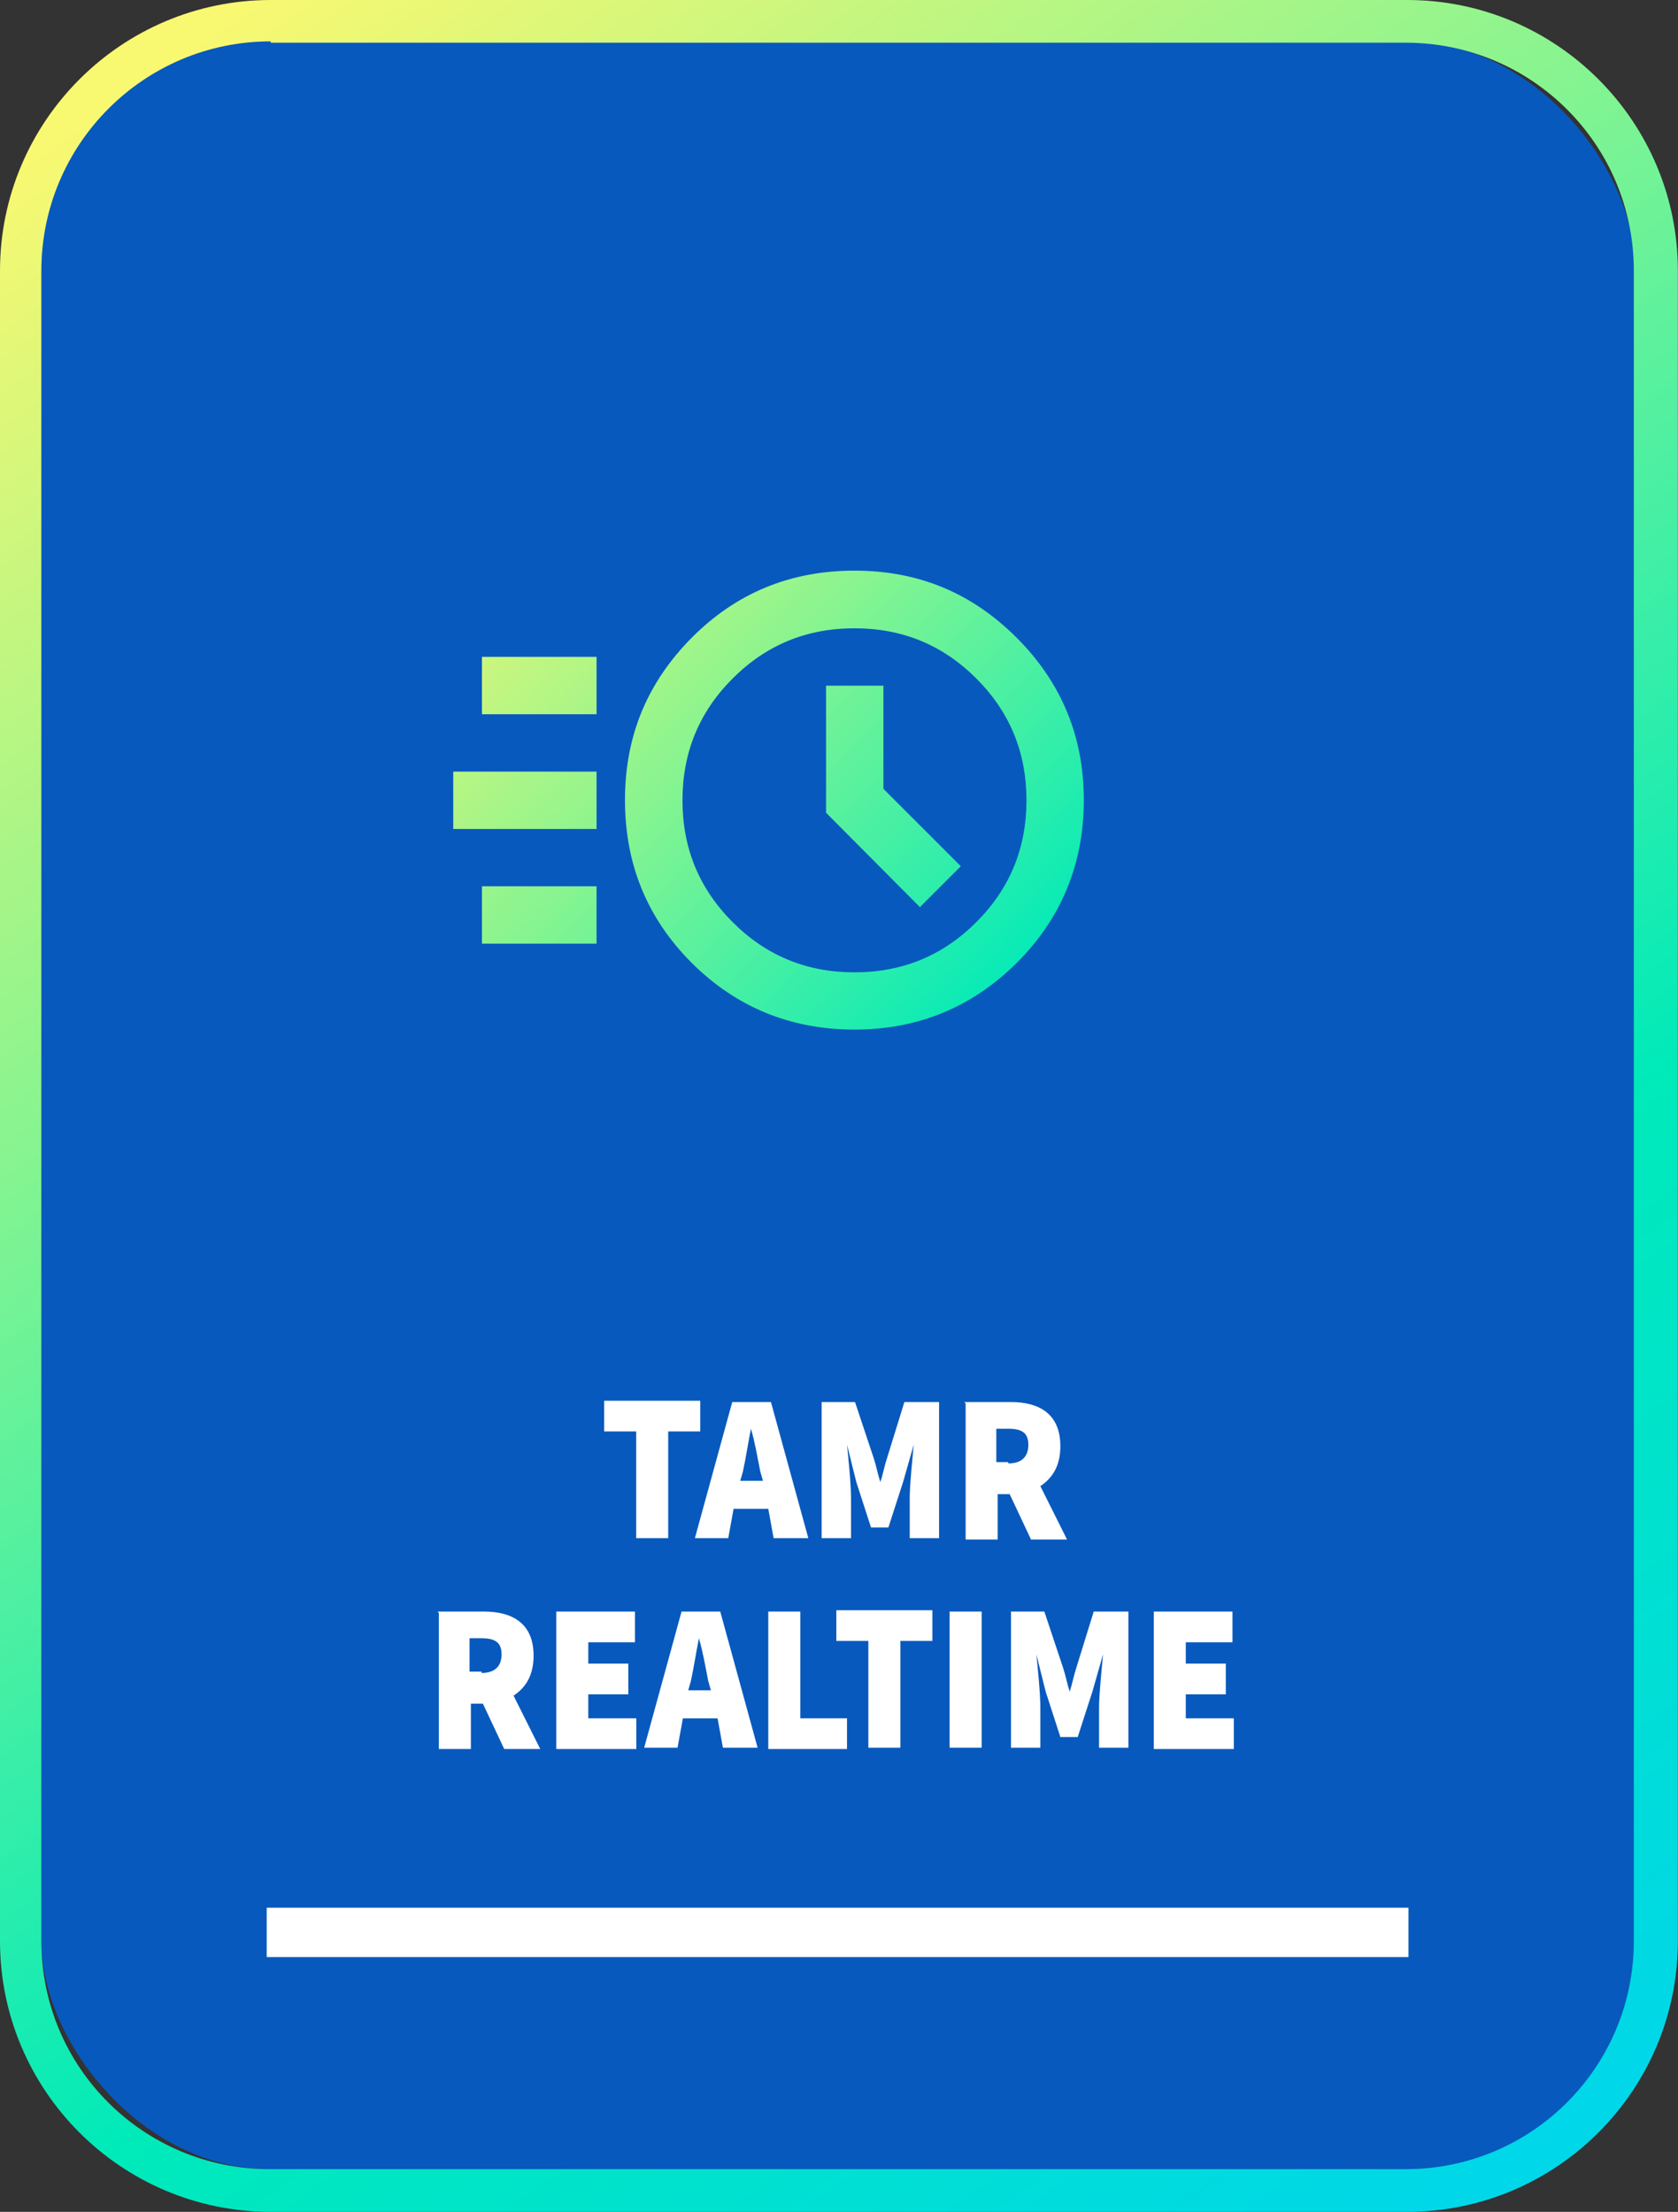
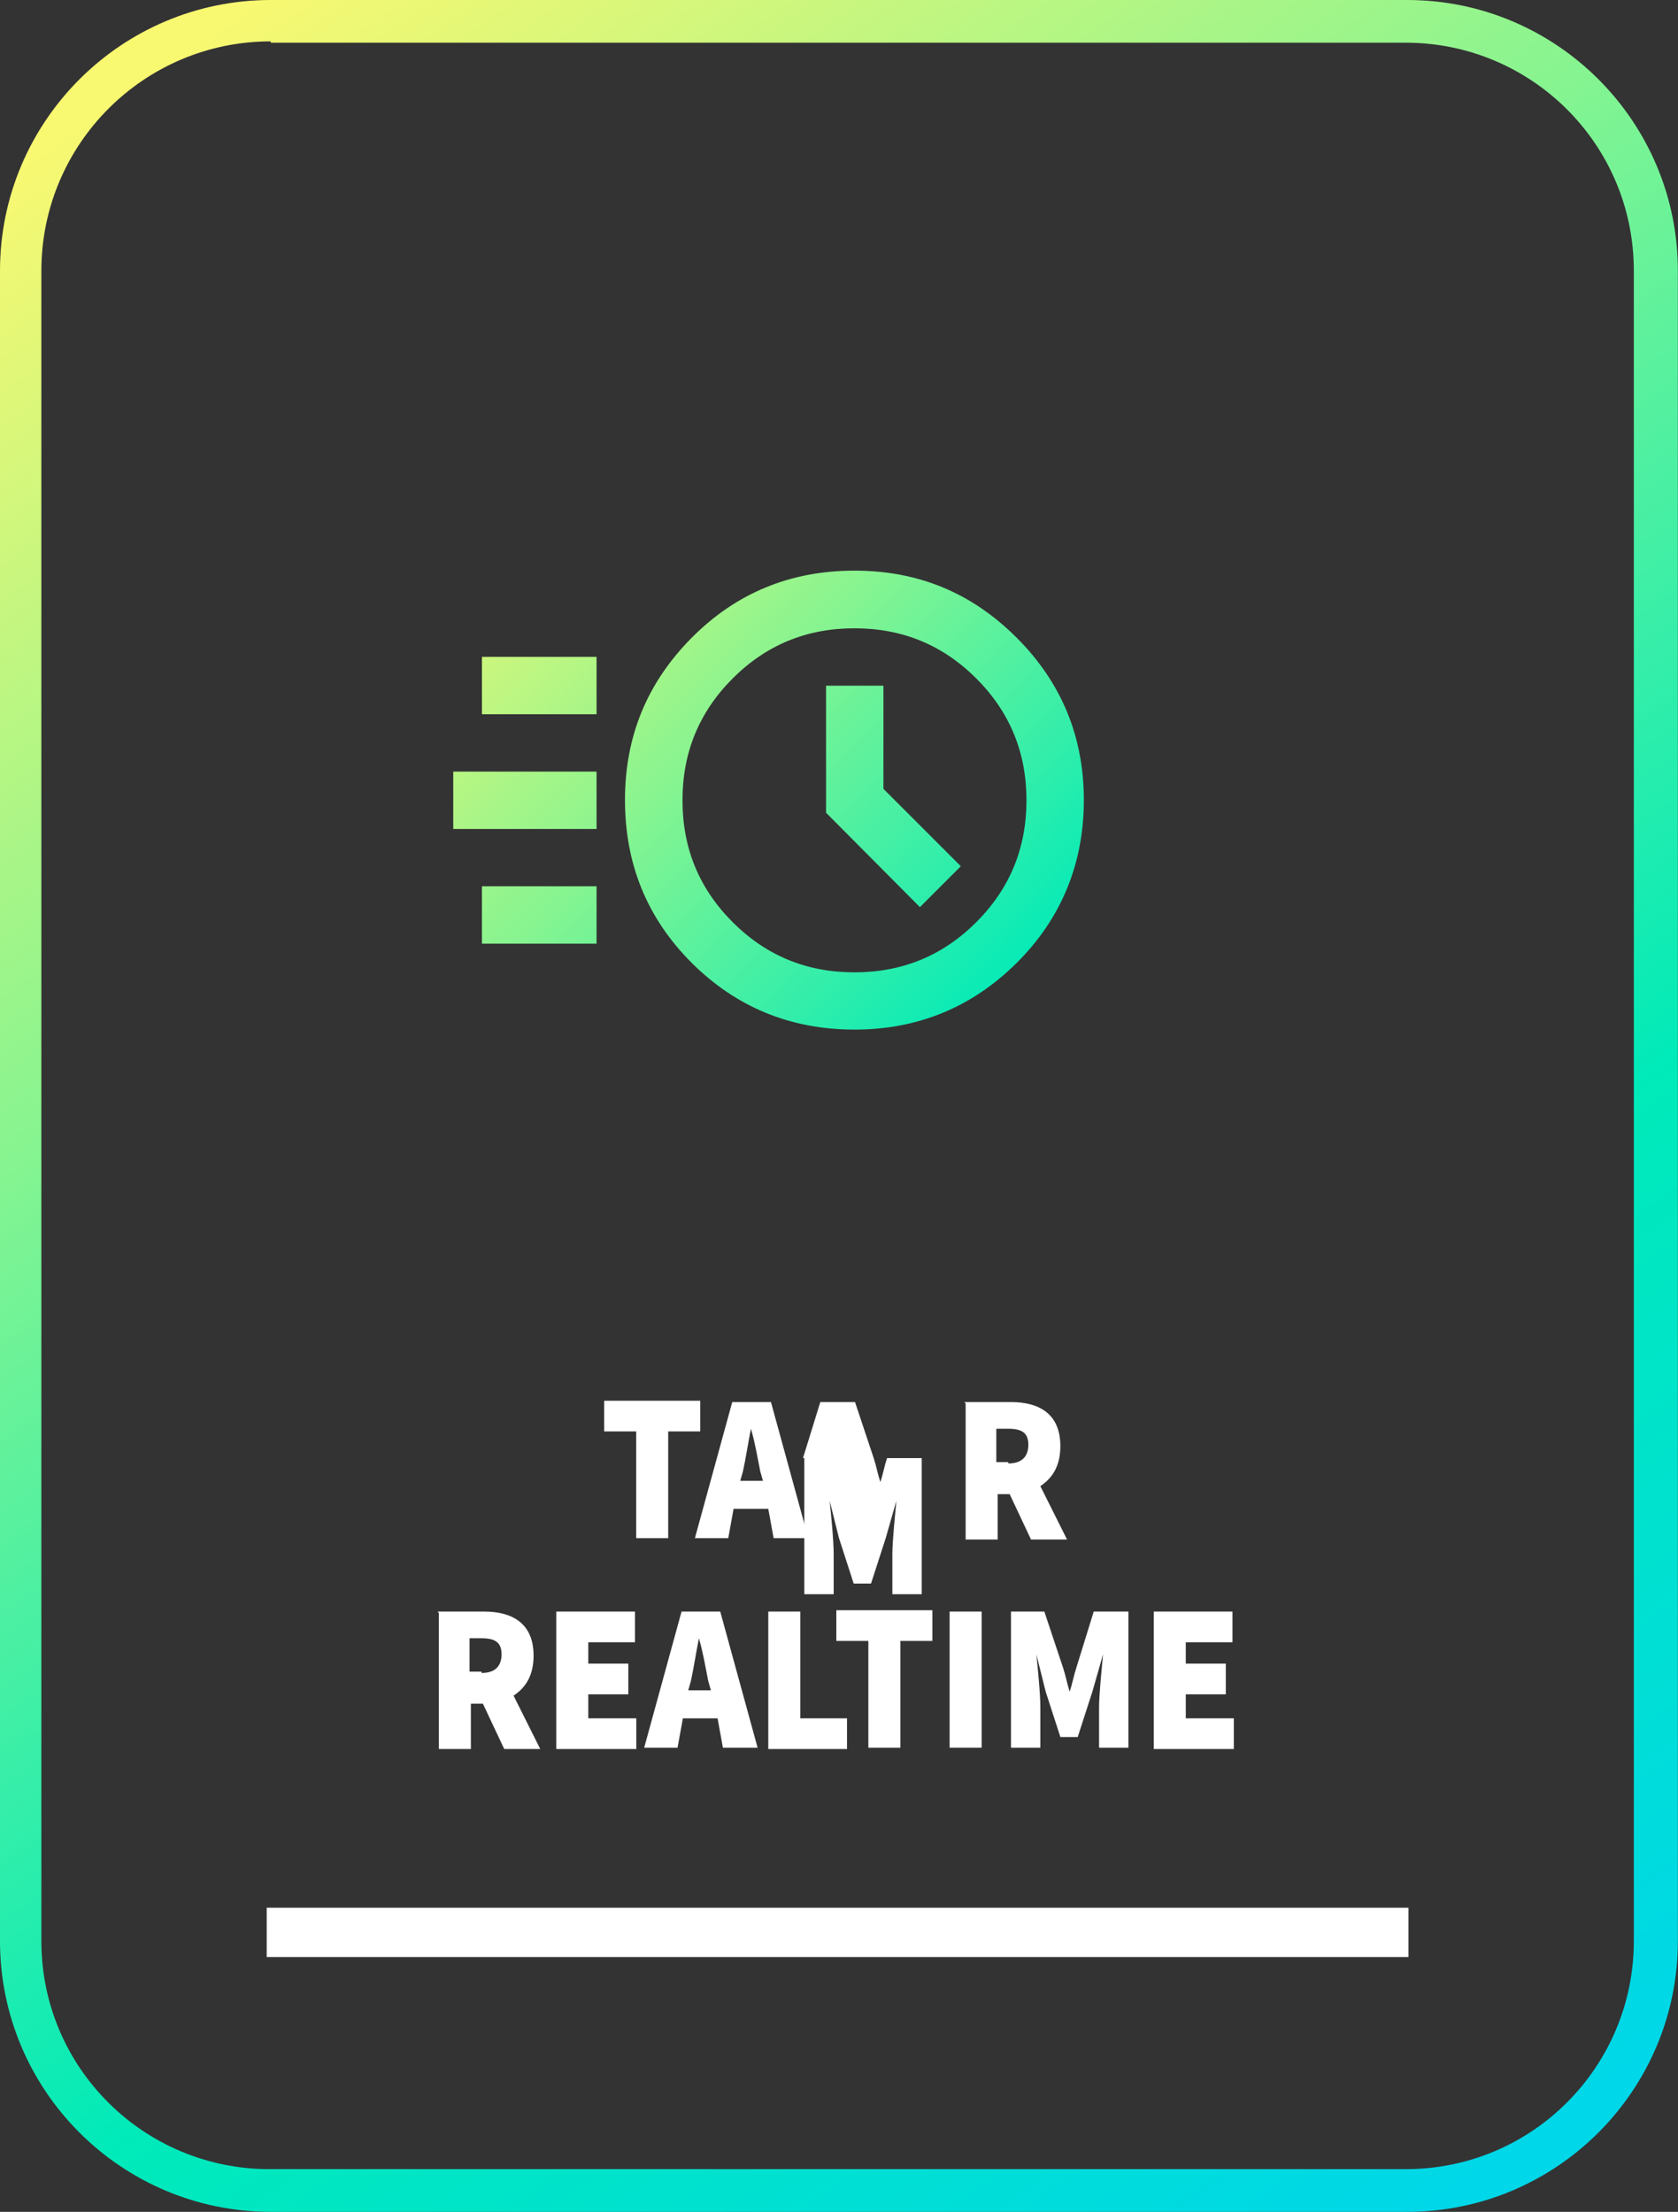
<svg xmlns="http://www.w3.org/2000/svg" xmlns:xlink="http://www.w3.org/1999/xlink" id="Layer_2" viewBox="0 0 125.76 165.74">
  <rect x="0" y="0" width="125.76" height="165.74" fill="#333333" stroke="none" />
  <defs>
    <style>
      .cls-1 {
        fill: #0859bd;
      }

      .cls-2 {
        fill: url(#linear-gradient-2);
      }

      .cls-3 {
        fill: url(#linear-gradient);
      }

      .cls-4 {
        fill: #fff;
      }
    </style>
    <linearGradient id="linear-gradient" x1="116.15" y1="-1349.32" x2="8.49" y2="-1194.77" gradientTransform="translate(0 -1189.97) scale(1 -1)" gradientUnits="userSpaceOnUse">
      <stop offset="0" stop-color="#00d7e8" />
      <stop offset=".32" stop-color="#00eab9" />
      <stop offset=".66" stop-color="#84f491" />
      <stop offset=".99" stop-color="#f9f871" />
    </linearGradient>
    <linearGradient id="linear-gradient-2" x1="93.85" y1="95.9" x2="32.3" y2="36.05" gradientTransform="matrix(1,0,0,1,0,0)" xlink:href="#linear-gradient" />
  </defs>
  <g id="Layer_1-2" data-name="Layer_1">
    <g id="Layer_3">
-       <rect class="cls-1" x="3.1" y="3.1" width="119.46" height="159.44" rx="17.09" ry="17.09" />
      <rect class="cls-4" x="19.99" y="142.95" width="85.57" height="3.7" />
      <path class="cls-3" d="M105.46,165.74H20.29c-11.2,0-20.29-9.1-20.29-20.29V20.29C0,9.1,9.1,0,20.29,0h85.17c11.2,0,20.29,9.1,20.29,20.29v125.16c0,11.2-9.1,20.29-20.29,20.29ZM20.29,3.1C10.8,3.1,3.1,10.8,3.1,20.29v125.16c0,9.5,7.7,17.09,17.09,17.09h85.17c9.5,0,17.09-7.7,17.09-17.09V20.29c0-9.5-7.7-17.09-17.09-17.09H20.29v-.1Z" />
      <g>
        <path class="cls-4" d="M47.68,107.26h-2.4v-2.3h7.2v2.3h-2.4v8h-2.4s0-8,0-8Z" />
        <path class="cls-4" d="M54.88,105.06h2.9l2.8,10.2h-2.6l-.4-2.2h-2.6l-.4,2.2h-2.5s2.8-10.2,2.8-10.2ZM55.48,110.96h1.7l-.2-.7c-.2-1-.4-2.2-.7-3.2h0c-.2,1-.4,2.3-.6,3.2l-.2.7Z" />
-         <path class="cls-4" d="M61.48,105.06h2.6l1.4,4.2c.2.6.3,1.2.5,1.8h0c.2-.6.3-1.2.5-1.8l1.3-4.2h2.6v10.2h-2.2v-3c0-1,.2-2.9.3-4h0l-.8,2.8-1.1,3.4h-1.3l-1.1-3.4-.7-2.8h0c.1,1,.3,2.9.3,4v3h-2.2v-10.2h-.1Z" />
+         <path class="cls-4" d="M61.48,105.06h2.6l1.4,4.2c.2.6.3,1.2.5,1.8h0c.2-.6.3-1.2.5-1.8h2.6v10.2h-2.2v-3c0-1,.2-2.9.3-4h0l-.8,2.8-1.1,3.4h-1.3l-1.1-3.4-.7-2.8h0c.1,1,.3,2.9.3,4v3h-2.2v-10.2h-.1Z" />
        <path class="cls-4" d="M72.27,105.06h3.5c2,0,3.7.8,3.7,3.3,0,1.5-.6,2.4-1.5,3l2,4h-2.7l-1.6-3.4h-.9v3.4h-2.4v-10.2l-.1-.1ZM75.57,109.66c1,0,1.5-.5,1.5-1.4s-.5-1.2-1.5-1.2h-.9v2.5h.9v.1Z" />
        <path class="cls-4" d="M32.79,120.76h3.5c2,0,3.7.8,3.7,3.3,0,1.5-.6,2.4-1.5,3l2,4h-2.7l-1.6-3.4h-.9v3.4h-2.4v-10.2l-.1-.1ZM36.09,125.36c1,0,1.5-.5,1.5-1.4s-.5-1.2-1.5-1.2h-.9v2.5h.9v.1Z" />
        <path class="cls-4" d="M41.69,120.76h5.9v2.3h-3.5v1.6h3v2.3h-3v1.8h3.6v2.3h-6v-10.3Z" />
        <path class="cls-4" d="M51.08,120.76h2.9l2.8,10.2h-2.6l-.4-2.2h-2.6l-.4,2.2h-2.5l2.8-10.2ZM51.58,126.66h1.7l-.2-.7c-.2-1-.4-2.2-.7-3.2h0c-.2,1-.4,2.3-.6,3.2l-.2.7Z" />
        <path class="cls-4" d="M57.58,120.76h2.4v8h3.5v2.3h-5.9v-10.3Z" />
        <path class="cls-4" d="M65.08,122.96h-2.4v-2.3h7.2v2.3h-2.4v8h-2.4s0-8,0-8Z" />
        <path class="cls-4" d="M71.17,120.76h2.4v10.2h-2.4v-10.2Z" />
        <path class="cls-4" d="M75.67,120.76h2.6l1.4,4.2c.2.6.3,1.2.5,1.8h0c.2-.6.3-1.2.5-1.8l1.3-4.2h2.6v10.2h-2.2v-3c0-1,.2-2.9.3-4h0l-.8,2.8-1.1,3.4h-1.3l-1.1-3.4-.7-2.8h0c.1,1,.3,2.9.3,4v3h-2.2v-10.2h-.1Z" />
        <path class="cls-4" d="M86.47,120.76h5.9v2.3h-3.5v1.6h3v2.3h-3v1.8h3.6v2.3h-6v-10.3Z" />
      </g>
    </g>
    <g id="Platform-RealTime">
      <g id="Layer_1-3" data-name="Layer_1">
        <path id="Vector" class="cls-2" d="M64.04,77.15c-4.79,0-8.87-1.68-12.2-5-3.33-3.33-5-7.39-5-12.2s1.68-8.81,5-12.16c3.33-3.35,7.39-5.03,12.2-5.03s8.81,1.68,12.16,5.03c3.35,3.35,5.03,7.41,5.03,12.16s-1.68,8.87-5.03,12.2c-3.35,3.33-7.41,5-12.16,5ZM64.04,72.86c3.59,0,6.62-1.25,9.13-3.76,2.51-2.51,3.76-5.54,3.76-9.13s-1.25-6.62-3.76-9.13c-2.51-2.51-5.54-3.76-9.13-3.76s-6.62,1.25-9.13,3.76c-2.51,2.51-3.76,5.54-3.76,9.13s1.25,6.62,3.76,9.13c2.51,2.51,5.54,3.76,9.13,3.76ZM68.94,67.98l3.07-3.07-5.8-5.8v-7.73h-4.3v9.52l7.05,7.09s-.02,0-.02,0ZM36.12,53.52v-4.3h8.59v4.3h-8.59ZM33.97,62.12v-4.3h10.74v4.3h-10.74ZM36.12,70.71v-4.3h8.59v4.3h-8.59Z" />
      </g>
    </g>
  </g>
</svg>